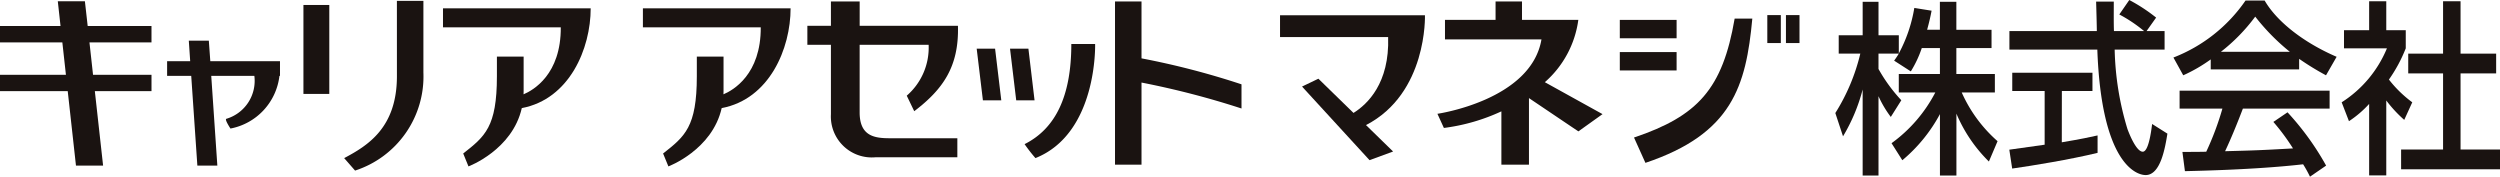
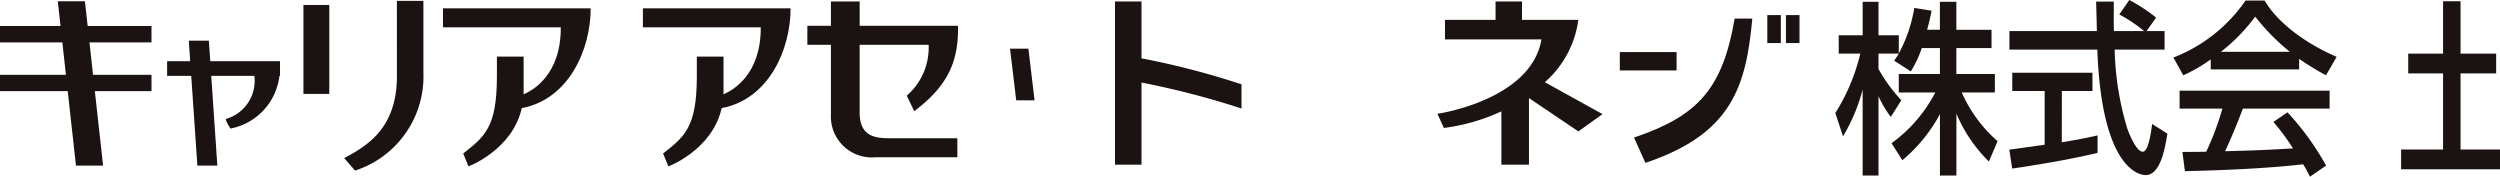
<svg xmlns="http://www.w3.org/2000/svg" width="254.693" height="18" viewBox="0 0 254.693 18">
  <g id="グループ_278" data-name="グループ 278" transform="translate(-49.422 -487.799)">
    <path id="パス_2451" data-name="パス 2451" d="M58.071,488H55.31l.278,2.524H49.422v1.67h6.352l.364,3.3H49.422v1.667h6.9l.839,7.583h2.764l-.841-7.583h5.772v-1.667H58.9l-.364-3.3h6.319v-1.67h-6.5Z" transform="translate(0 -0.075)" fill="#1a1311" />
    <path id="パス_2452" data-name="パス 2452" d="M81.05,494.456H79.01l.141,2.092H76.8v1.5h2.457l.624,9.136h2.036l-.621-9.136h4.393a4.034,4.034,0,0,1-2.849,4.37c-.22.047.415.994.415.994a6.194,6.194,0,0,0,4.988-5.364H88.3v-1.5h-7.1Z" transform="translate(-10.353 -2.517)" fill="#1a1311" />
    <rect id="長方形_493" data-name="長方形 493" width="2.635" height="9.061" transform="translate(80.335 488.306)" fill="#1a1311" />
    <path id="パス_2453" data-name="パス 2453" d="M111.183,495.618c0,5.266-2.994,7.08-5.374,8.344l1.111,1.271a10.08,10.08,0,0,0,6.961-9.993v-7.3h-2.7Z" transform="translate(-21.324 -0.055)" fill="#1a1311" />
    <path id="パス_2454" data-name="パス 2454" d="M122,491.1h12c.029,4.8-2.8,6.407-3.793,6.826,0-.108.011-.217.008-.328v-3.513h-2.722v1.994c0,5.175-1.211,6.128-3.433,7.875l.536,1.315s4.463-1.665,5.432-5.939c4.87-.919,7.019-6.073,7.019-10.164H122Z" transform="translate(-27.447 -0.518)" fill="#1a1311" />
    <path id="パス_2455" data-name="パス 2455" d="M154.753,491.1H166.76c.023,4.8-2.807,6.407-3.8,6.826,0-.108.008-.217.008-.328v-3.513h-2.721v1.994c0,5.175-1.214,6.128-3.437,7.875l.54,1.315s4.463-1.665,5.429-5.939c4.875-.919,7.021-6.073,7.021-10.164H154.753Z" transform="translate(-39.834 -0.518)" fill="#1a1311" />
    <path id="パス_2456" data-name="パス 2456" d="M191.825,497.637l.762,1.582c2.923-2.227,4.572-4.541,4.454-8.7H187.029V488.04H184.1v2.478h-2.4v1.934h2.4v7.065a4.174,4.174,0,0,0,4.567,4.394h8.313v-1.937h-6.845c-1.539,0-3.109-.171-3.109-2.633v-6.889h7.029A6.474,6.474,0,0,1,191.825,497.637Z" transform="translate(-50.026 -0.091)" fill="#1a1311" />
-     <path id="パス_2457" data-name="パス 2457" d="M209.438,495.767l.634,5.268h1.873l-.633-5.268Z" transform="translate(-60.514 -3.013)" fill="#1a1311" />
    <path id="パス_2458" data-name="パス 2458" d="M216.773,495.767H214.9l.632,5.268H217.4Z" transform="translate(-62.58 -3.013)" fill="#1a1311" />
-     <path id="パス_2459" data-name="パス 2459" d="M222.047,495.01c0,5.279-1.589,8.61-4.761,10.2a15.383,15.383,0,0,0,1.108,1.422c6.35-2.535,6.078-11.624,6.078-11.624Z" transform="translate(-63.482 -2.727)" fill="#1a1311" />
    <path id="パス_2460" data-name="パス 2460" d="M234.8,488.04h-2.7v16.628h2.7V496.3a86.151,86.151,0,0,1,10.187,2.643v-2.462a80.73,80.73,0,0,0-10.187-2.646Z" transform="translate(-69.084 -0.091)" fill="#1a1311" />
-     <path id="パス_2461" data-name="パス 2461" d="M273.9,490.3H259.136v2.224h11.013c.158,4.694-2.11,6.843-3.528,7.726l-3.577-3.487-1.666.8,6.876,7.5,2.4-.882-2.761-2.693C274.172,498.249,273.9,490.3,273.9,490.3Z" transform="translate(-79.308 -0.946)" fill="#1a1311" />
    <path id="パス_2462" data-name="パス 2462" d="M299.274,489.917h-5.738V488.04h-2.693v1.877H285.69v1.988h9.829c-1.055,6.208-10.6,7.578-10.6,7.578l.659,1.442a19.838,19.838,0,0,0,5.858-1.69v5.434h2.809v-6.785l5.034,3.391,2.461-1.758-5.877-3.254A10.239,10.239,0,0,0,299.274,489.917Z" transform="translate(-89.057 -0.091)" fill="#1a1311" />
-     <rect id="長方形_494" data-name="長方形 494" width="5.786" height="1.872" transform="translate(214.443 489.826)" fill="#1a1311" />
    <rect id="長方形_495" data-name="長方形 495" width="5.786" height="1.872" transform="translate(214.443 493.104)" fill="#1a1311" />
    <rect id="長方形_496" data-name="長方形 496" width="1.377" height="2.848" transform="translate(229.471 489.337)" fill="#1a1311" />
    <rect id="長方形_497" data-name="長方形 497" width="1.381" height="2.848" transform="translate(231.369 489.337)" fill="#1a1311" />
    <path id="パス_2463" data-name="パス 2463" d="M317.13,502.961l1.163,2.581c8.831-2.964,10.249-7.8,10.891-14.7h-1.8C326.155,498,323.642,500.771,317.13,502.961Z" transform="translate(-101.24 -1.151)" fill="#1a1311" />
    <path id="パス_2464" data-name="パス 2464" d="M362.993,497.337h3.376v-1.885h-3.924v-2.638h3.584v-1.867h-3.584V488.1h-1.678v2.845h-1.3c.22-.795.356-1.413.455-1.941l-1.76-.282a14.874,14.874,0,0,1-1.579,4.637v-1.849h-2.069V488.1H352.9v3.409h-2.44v1.867h2.2a20.065,20.065,0,0,1-2.545,6.053l.784,2.373a18.117,18.117,0,0,0,2-4.771V505.8h1.614v-8.085a11.013,11.013,0,0,0,1.254,2.112l1.071-1.7a16.264,16.264,0,0,1-2.326-3.187v-1.563h2.069c-.155.267-.339.528-.475.717l1.7,1.093a11.282,11.282,0,0,0,1.116-2.374h1.849v2.638H356.58v1.885H360.3a14.787,14.787,0,0,1-4.458,5.167l1.1,1.735a15.946,15.946,0,0,0,3.831-4.7V505.8h1.678v-6.309a14.986,14.986,0,0,0,3.309,4.878l.883-2.071A14.358,14.358,0,0,1,362.993,497.337Z" transform="translate(-113.715 -0.115)" fill="#1a1311" />
    <path id="パス_2465" data-name="パス 2465" d="M392.219,503.254c-.71,0-1.477-2.092-1.557-2.3a29.91,29.91,0,0,1-1.306-8.1h5.086v-1.89h-1.836l.974-1.372a17.307,17.307,0,0,0-2.734-1.791l-1.017,1.471a14.716,14.716,0,0,1,2.527,1.693h-3.072c-.032-.754-.017-1.828-.017-3h-1.8c.017.489.072,2.584.072,3h-8.906v1.89h8.957c.409,11.477,3.9,12.779,4.923,12.779,1.522,0,1.982-2.773,2.217-4.22l-1.558-.984C393.066,501.3,392.794,503.254,392.219,503.254Z" transform="translate(-124.498)" fill="#1a1311" />
    <path id="パス_2466" data-name="パス 2466" d="M383.977,501.577h3.117V499.71h-8.171v1.867h3.3v5.468c-.391.057-2.677.378-3.6.507l.292,1.923c2-.282,5.934-.924,8.7-1.6V506.1c-.66.15-1.7.376-3.645.7Z" transform="translate(-124.498 -4.504)" fill="#1a1311" />
    <path id="パス_2467" data-name="パス 2467" d="M414.8,487.886h-1.946a15.888,15.888,0,0,1-7.346,5.807l1,1.81a15.7,15.7,0,0,0,2.8-1.62V494.9h9.007v-1.074a28.12,28.12,0,0,0,2.737,1.678l1.082-1.885C418.773,492.171,416.043,490.035,414.8,487.886Zm-4.458,5.225a18.384,18.384,0,0,0,3.5-3.585,21.691,21.691,0,0,0,3.528,3.585Z" transform="translate(-134.663 -0.033)" fill="#1a1311" />
    <path id="パス_2468" data-name="パス 2468" d="M406.517,504.48h4.362a29.245,29.245,0,0,1-1.647,4.391c-.525.021-2.074.021-2.428.021l.256,1.96c5.924-.132,9.72-.432,12.041-.7a12.433,12.433,0,0,1,.7,1.263l1.643-1.129a27.947,27.947,0,0,0-3.932-5.429l-1.442.978a21.94,21.94,0,0,1,2,2.7c-3.4.189-3.751.2-6.919.285.573-1.209,1.234-2.814,1.813-4.339H421.8v-1.831H406.517Z" transform="translate(-135.044 -5.616)" fill="#1a1311" />
-     <path id="パス_2469" data-name="パス 2469" d="M440.263,498.3a12.016,12.016,0,0,1-2.378-2.317A15.069,15.069,0,0,0,439.6,492.8v-1.846h-1.985v-2.944h-1.745v2.944h-2.562V492.8h4.374a11.894,11.894,0,0,1-4.611,5.5l.743,1.924a10.81,10.81,0,0,0,2.056-1.758v7.282h1.745v-7.634a13.151,13.151,0,0,0,1.83,1.977Z" transform="translate(-145.086 -0.079)" fill="#1a1311" />
    <path id="パス_2470" data-name="パス 2470" d="M448.863,503.11v-7.754h3.627v-2.014h-3.627v-5.336h-1.781v5.336h-3.549v2.014h3.549v7.754h-4.275v2.014h10.076V503.11Z" transform="translate(-148.767 -0.079)" fill="#1a1311" />
  </g>
</svg>